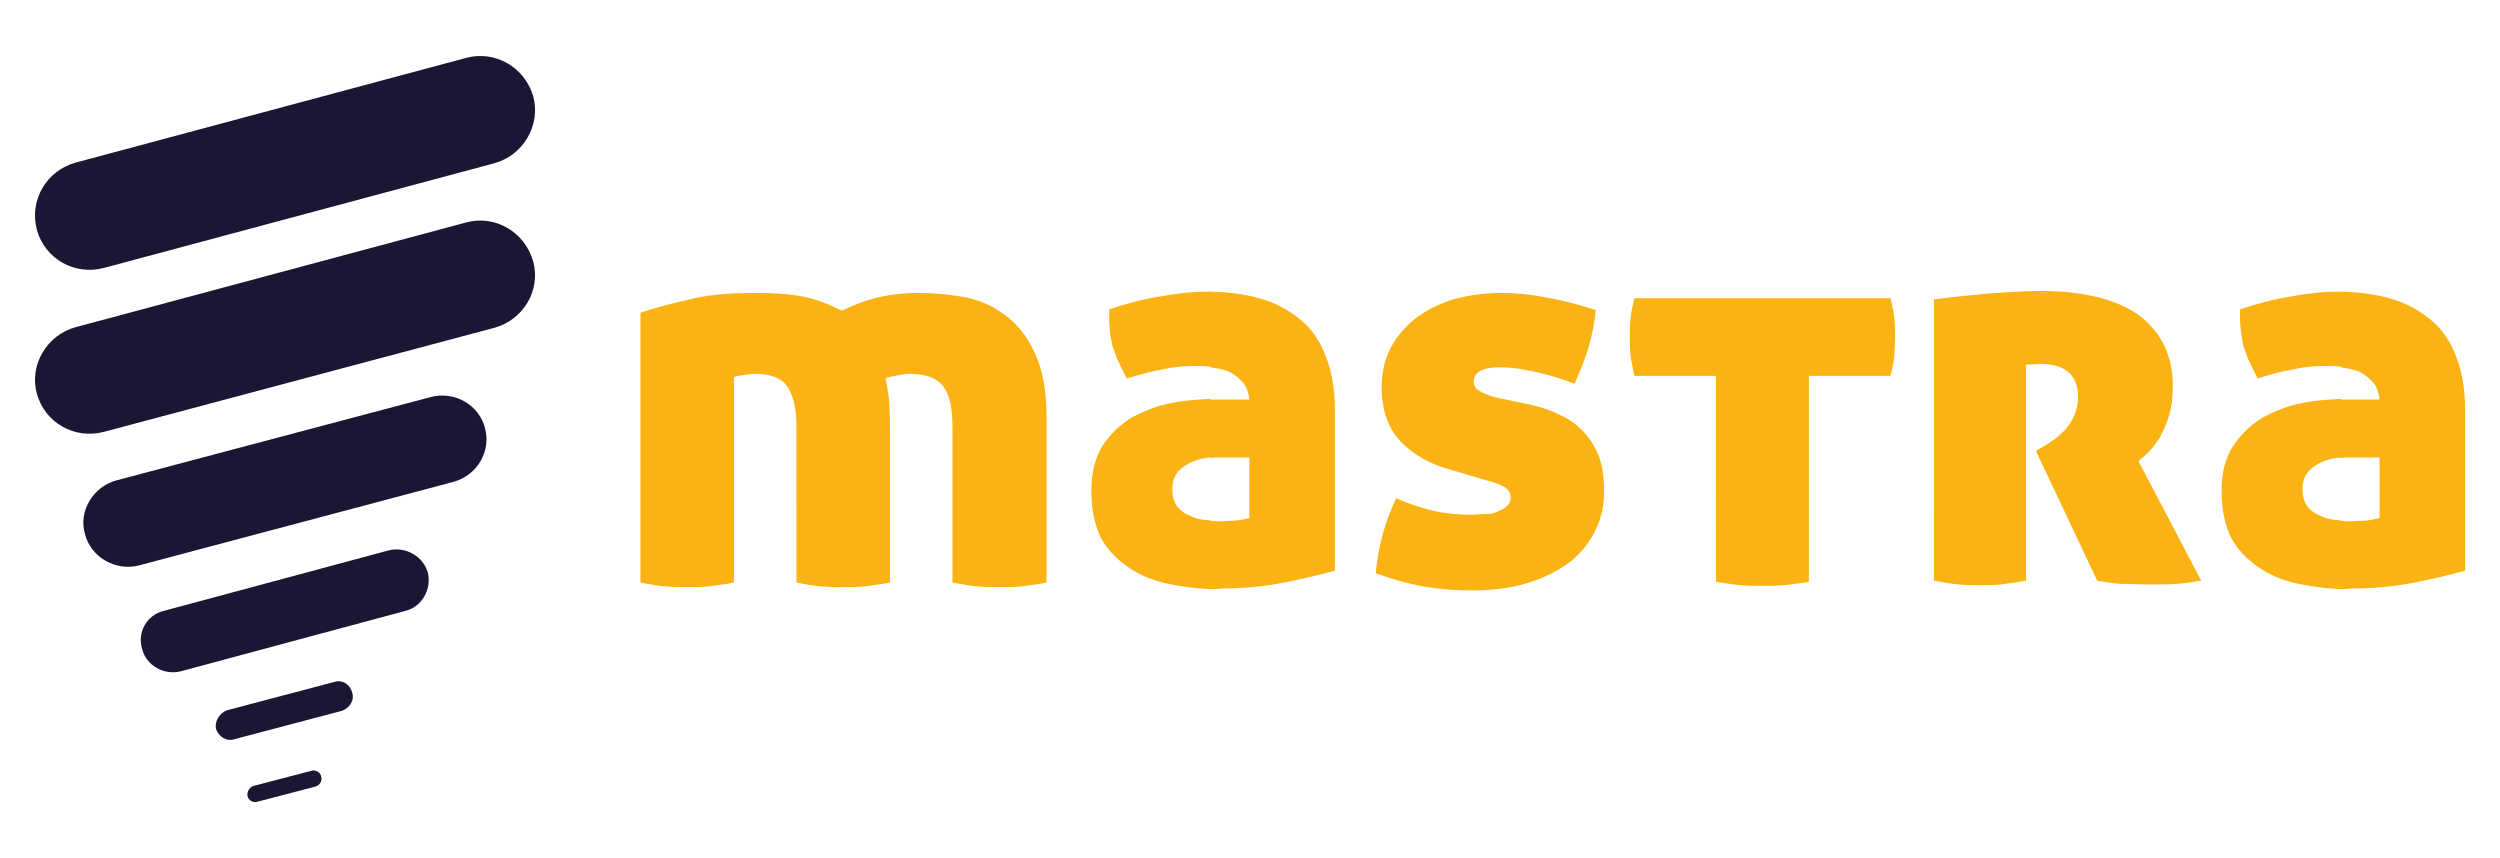
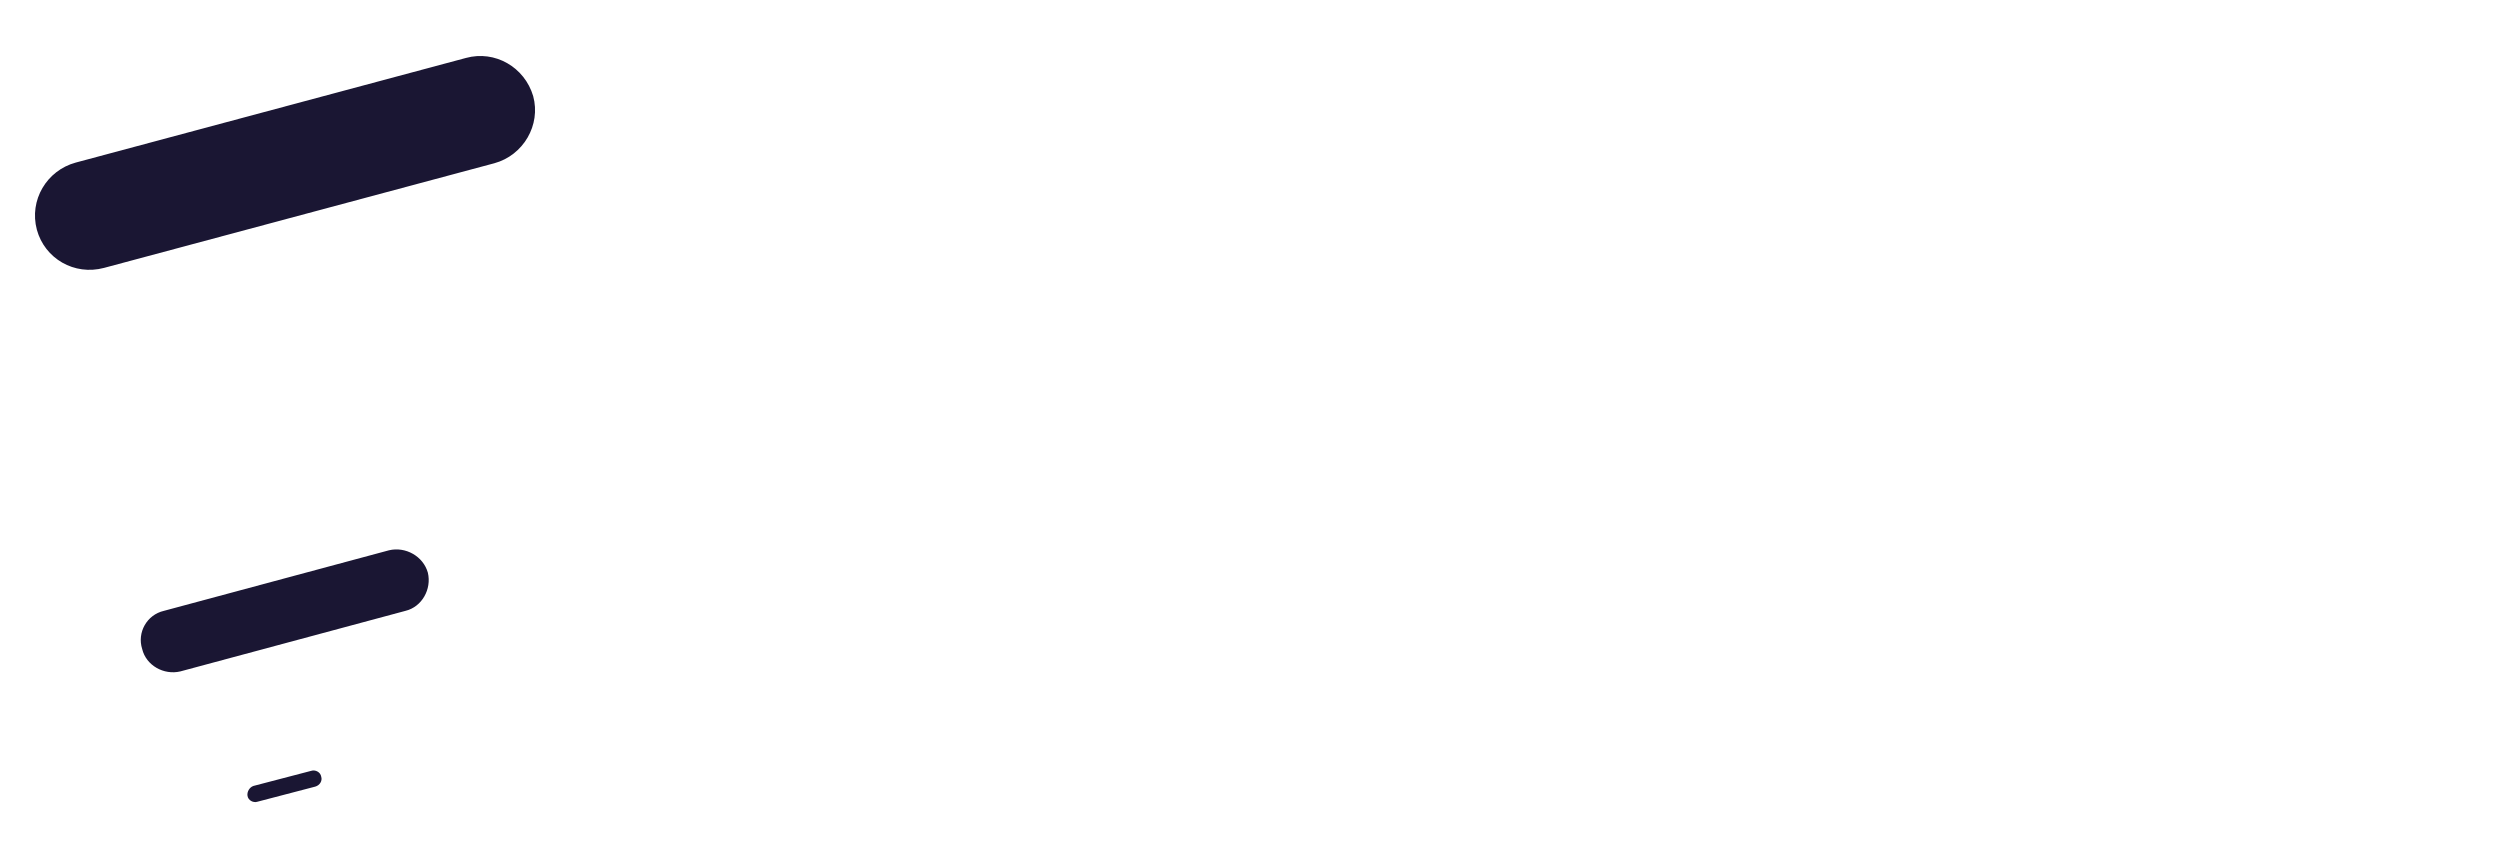
<svg xmlns="http://www.w3.org/2000/svg" version="1.1" id="Layer_1" x="0px" y="0px" viewBox="0 0 379.8 130.4" style="enable-background:new 0 0 379.8 130.4;" xml:space="preserve">
  <style type="text/css">
	.st0{fill-rule:evenodd;clip-rule:evenodd;fill:#1A1633;}
	.st1{fill:#FAB313;}
</style>
  <g>
    <path class="st0" d="M11.5,24.7L70.8,8.8c4.4-1.2,8.9,1.4,10.2,5.8l0,0c1.2,4.4-1.5,9-5.9,10.2L15.8,40.7c-4.5,1.2-9-1.4-10.2-5.8   l0,0C4.4,30.4,7.1,25.9,11.5,24.7z" />
-     <path class="st0" d="M11.5,49.7l59.3-15.9c4.4-1.2,8.9,1.4,10.2,5.9l0,0c1.2,4.4-1.5,8.9-5.9,10.1L15.8,65.6   c-4.5,1.2-9-1.4-10.2-5.8l0,0C4.4,55.5,7.1,50.9,11.5,49.7z" />
-     <path class="st0" d="M17.6,73l47.9-12.7c3.6-0.9,7.3,1.2,8.2,4.8l0,0c0.9,3.5-1.2,7.1-4.8,8.1L21.1,85.9c-3.5,0.9-7.3-1.2-8.2-4.8   l0,0C11.9,77.7,14.1,74,17.6,73z" />
    <path class="st0" d="M24.9,92.8l34.2-9.2c2.5-0.6,5.2,0.9,5.9,3.4l0,0c0.6,2.5-0.9,5.2-3.4,5.8L27.4,102c-2.5,0.6-5.2-0.9-5.8-3.4   l0,0C20.8,96.1,22.3,93.4,24.9,92.8z" />
-     <path class="st0" d="M34.5,107.9l16.3-4.3c1.2-0.4,2.4,0.4,2.7,1.6l0,0c0.4,1.2-0.4,2.4-1.6,2.8l-16.3,4.3   c-1.2,0.4-2.4-0.4-2.8-1.6l0,0C32.6,109.5,33.4,108.3,34.5,107.9z" />
    <path class="st0" d="M38.5,119.4l8.8-2.3c0.6-0.2,1.4,0.2,1.5,0.9l0,0c0.2,0.6-0.2,1.3-0.9,1.5l-8.8,2.3c-0.6,0.2-1.4-0.2-1.5-0.9   l0,0C37.5,120.3,37.9,119.6,38.5,119.4z" />
  </g>
-   <path class="st1" d="M355.6,89.5V79.1c0.6,0.1,1.1,0.1,1.6,0.1c0.5,0,1.2-0.1,2.2-0.1c0.9-0.1,1.6-0.3,2.1-0.4v-9.2h-4.8  c-0.4,0-0.7,0-1.1,0.1v-8.9c0.3,0,0.5,0,0.8,0h5.1c-0.1-1-0.4-1.9-0.9-2.5c-0.5-0.6-1.2-1.2-1.9-1.6c-0.8-0.4-1.7-0.6-2.6-0.7  c-0.1,0-0.3-0.1-0.5-0.1V44.3c2.9,0.1,5.4,0.4,7.7,1.1c2.4,0.7,4.3,1.8,6,3.2c1.7,1.4,3,3.3,3.8,5.5c0.9,2.2,1.4,5,1.4,8.1v24.5  c-2.2,0.6-4.7,1.2-7.7,1.8c-3,0.6-6.2,0.9-9.6,0.9C356.7,89.5,356.2,89.5,355.6,89.5z M355.6,44.3v11.4c-0.8-0.1-1.6-0.1-2.4-0.1  c-1.4,0-3,0.1-4.7,0.5c-1.8,0.3-3.7,0.8-5.5,1.4c-0.5-0.9-0.9-1.8-1.3-2.6c-0.4-0.8-0.6-1.6-0.9-2.4c-0.2-0.9-0.3-1.7-0.4-2.5  c-0.1-0.9-0.1-1.9-0.1-3c2.7-0.9,5.3-1.6,8-2c2.6-0.5,5-0.7,7.1-0.7C355.6,44.3,355.6,44.3,355.6,44.3L355.6,44.3z M355.6,60.6v8.9  c-1.4,0.1-2.7,0.5-3.8,1.2c-1.4,0.9-2,2-2,3.5c0,1.2,0.2,2,0.7,2.7c0.5,0.6,1.2,1.2,1.9,1.4c0.7,0.4,1.5,0.6,2.4,0.7  c0.3,0,0.6,0,0.8,0.1v10.4c-2.3-0.1-4.4-0.4-6.4-0.8c-2.4-0.5-4.5-1.4-6.2-2.6c-1.7-1.2-3.1-2.6-4.1-4.5c-0.9-1.9-1.4-4.2-1.4-7.1  c0-2.7,0.6-5,1.8-6.8c1.2-1.8,2.7-3.2,4.5-4.3c1.9-1,3.9-1.8,6.1-2.2C351.8,60.8,353.8,60.7,355.6,60.6L355.6,60.6z M183.9,89.5  V79.1c0.6,0.1,1.1,0.1,1.6,0.1c0.5,0,1.2-0.1,2.2-0.1c0.9-0.1,1.6-0.3,2.1-0.4v-9.2H185c-0.4,0-0.7,0-1.1,0.1v-8.9  c0.3,0,0.5,0,0.8,0h5.1c-0.1-1-0.4-1.9-0.9-2.5c-0.5-0.6-1.2-1.2-1.9-1.6c-0.8-0.4-1.7-0.6-2.6-0.7c-0.1,0-0.3-0.1-0.5-0.1V44.3  c2.9,0.1,5.4,0.4,7.7,1.1c2.4,0.7,4.3,1.8,6,3.2c1.7,1.4,3,3.3,3.8,5.5c0.9,2.2,1.4,5,1.4,8.1v24.5c-2.2,0.6-4.7,1.2-7.7,1.8  c-3,0.6-6.2,0.9-9.6,0.9C185,89.5,184.5,89.5,183.9,89.5L183.9,89.5z M232.6,61.5c1.7,0.4,3.2,0.9,4.5,1.6c1.4,0.6,2.5,1.5,3.5,2.5  c0.9,1,1.7,2.2,2.3,3.7c0.5,1.4,0.8,3.2,0.8,5.3s-0.4,4.1-1.3,5.9c-0.9,1.9-2.2,3.5-3.8,4.8c-1.7,1.3-3.8,2.4-6.3,3.2  c-2.5,0.8-5.4,1.2-8.6,1.2c-2.7,0-5.1-0.2-7.4-0.6c-2.3-0.4-4.7-1.1-7.3-2c0.3-3.7,1.3-7.6,3.1-11.4c1.8,0.8,3.7,1.4,5.6,1.9  c1.9,0.4,3.9,0.6,5.8,0.6c0.6,0,1.4-0.1,2.1-0.1c0.7,0,1.4-0.1,1.9-0.4c0.6-0.2,1-0.4,1.4-0.8c0.4-0.3,0.6-0.8,0.6-1.3  c0-0.8-0.4-1.3-1.1-1.7c-0.8-0.4-1.6-0.7-2.5-0.9l-5.7-1.7c-3-0.8-5.4-2.2-7.4-4.2c-1.9-2-2.9-4.8-2.9-8.2c0-2.2,0.4-4.1,1.3-5.9  c0.9-1.8,2.2-3.3,3.8-4.6c1.6-1.2,3.5-2.2,5.7-2.9c2.2-0.6,4.7-1,7.3-1c2.1,0,4.5,0.2,6.9,0.7c2.5,0.4,5,1.1,7.5,1.9  c-0.1,1.8-0.5,3.7-1.1,5.8c-0.6,2-1.4,3.8-2.1,5.4c-1.5-0.6-3.3-1.2-5.5-1.7c-2.1-0.5-4-0.8-5.8-0.8c-2.7,0-4,0.7-4,2.2  c0,0.6,0.3,1.1,0.9,1.4c0.6,0.4,1.3,0.6,2.1,0.9L232.6,61.5L232.6,61.5z M260.7,57.1h-12.4c-0.3-1.1-0.4-2.2-0.6-3.1  c-0.1-1-0.1-1.9-0.1-2.8c0-0.9,0-1.9,0.1-2.8c0.1-0.9,0.3-1.9,0.6-3.1h38.9c0.3,1.2,0.5,2.2,0.6,3.1c0.1,0.9,0.1,1.9,0.1,2.8  c0,0.9-0.1,1.8-0.1,2.8c-0.1,0.9-0.3,2-0.6,3.1h-12.4v31.3c-1.4,0.2-2.7,0.4-3.9,0.5c-1.2,0.1-2.2,0.1-3.2,0.1c-1,0-2,0-3.2-0.1  c-1.2-0.1-2.4-0.3-3.8-0.5V57.1L260.7,57.1z M293.8,45.5c2.7-0.4,5.3-0.6,8.2-0.9c2.8-0.2,5.5-0.4,7.9-0.4c6.7,0,11.8,1.3,15.2,3.8  c3.3,2.6,5,6.1,5,10.7c0,1.7-0.2,3.2-0.6,4.5c-0.4,1.3-0.9,2.4-1.4,3.3c-0.6,0.9-1.2,1.7-1.7,2.2c-0.6,0.6-1.2,1-1.5,1.4l9.5,18.1  c-1.1,0.2-2.4,0.4-3.7,0.5c-1.4,0.1-2.7,0.1-4,0.1c-1.6,0-3-0.1-4.5-0.1c-1.4-0.1-2.6-0.3-3.6-0.5l-9.3-19.7l1.2-0.7  c1.9-1.1,3.2-2.3,4-3.5c0.8-1.3,1.2-2.6,1.2-4c0-1.5-0.4-2.7-1.3-3.6c-0.9-0.9-2.3-1.4-4.2-1.4c-1.1,0-1.9,0.1-2.4,0.1v32.8  c-1.4,0.3-2.7,0.4-3.9,0.6c-1.2,0.1-2.2,0.1-3.1,0.1c-0.9,0-2,0-3.1-0.1c-1.2-0.1-2.4-0.3-3.9-0.6V45.5z M114.9,44.5  c2.3,0,4.6,0.1,6.8,0.5c2.2,0.4,4.2,1.2,6.2,2.2c1.4-0.7,3.1-1.4,5-1.9c2-0.5,4.2-0.8,6.6-0.8c2.2,0,4.5,0.2,6.8,0.6  c2.3,0.4,4.4,1.3,6.3,2.7c1.9,1.4,3.4,3.2,4.6,5.8c1.2,2.5,1.8,5.8,1.8,10v24.9c-1.4,0.3-2.7,0.4-4,0.6c-1.2,0.1-2.2,0.1-3.1,0.1  c-0.9,0-2,0-3.2-0.1c-1.2-0.1-2.4-0.3-4-0.6V65c0-3-0.4-5-1.4-6.3c-1-1.3-2.7-1.9-5-1.9c-0.8,0-1.5,0.1-2.3,0.3  c-0.7,0.1-1.3,0.3-1.5,0.4c0.5,1.9,0.7,4.2,0.7,6.7v24.3c-1.4,0.3-2.7,0.4-4,0.6c-1.2,0.1-2.2,0.1-3.1,0.1c-0.9,0-2,0-3.2-0.1  c-1.2-0.1-2.4-0.3-3.9-0.6V65c0-3-0.5-5-1.4-6.3c-0.9-1.3-2.6-1.9-4.9-1.9c-0.6,0-1.2,0.1-1.9,0.2c-0.7,0.1-1.2,0.2-1.3,0.3v31.2  c-1.4,0.3-2.7,0.4-4,0.6c-1.2,0.1-2.2,0.1-3.1,0.1c-0.9,0-1.9,0-3.2-0.1c-1.2-0.1-2.4-0.3-3.9-0.6v-41c1.9-0.6,4.2-1.3,7-1.9  C107.2,44.8,110.7,44.5,114.9,44.5L114.9,44.5z M183.9,44.3v11.4c-0.8-0.1-1.6-0.1-2.4-0.1c-1.4,0-3,0.1-4.8,0.5  c-1.7,0.3-3.6,0.8-5.5,1.4c-0.5-0.9-0.9-1.8-1.3-2.6c-0.4-0.8-0.6-1.6-0.9-2.4c-0.2-0.9-0.4-1.7-0.4-2.5c-0.1-0.9-0.1-1.9-0.1-3  c2.7-0.9,5.3-1.6,8-2c2.6-0.5,5-0.7,7.1-0.7C183.8,44.3,183.8,44.3,183.9,44.3L183.9,44.3z M183.9,60.6v8.9  c-1.4,0.1-2.7,0.5-3.8,1.2c-1.4,0.9-2,2-2,3.5c0,1.2,0.2,2,0.7,2.7c0.5,0.6,1.2,1.2,1.9,1.4c0.7,0.4,1.5,0.6,2.4,0.7  c0.3,0,0.6,0,0.8,0.1v10.4c-2.3-0.1-4.4-0.4-6.4-0.8c-2.4-0.5-4.5-1.4-6.2-2.6c-1.7-1.2-3.1-2.6-4.1-4.5c-0.9-1.9-1.4-4.2-1.4-7.1  c0-2.7,0.6-5,1.7-6.8c1.2-1.8,2.7-3.2,4.5-4.3c1.9-1,3.9-1.8,6.1-2.2C180.1,60.8,182,60.7,183.9,60.6z" />
</svg>